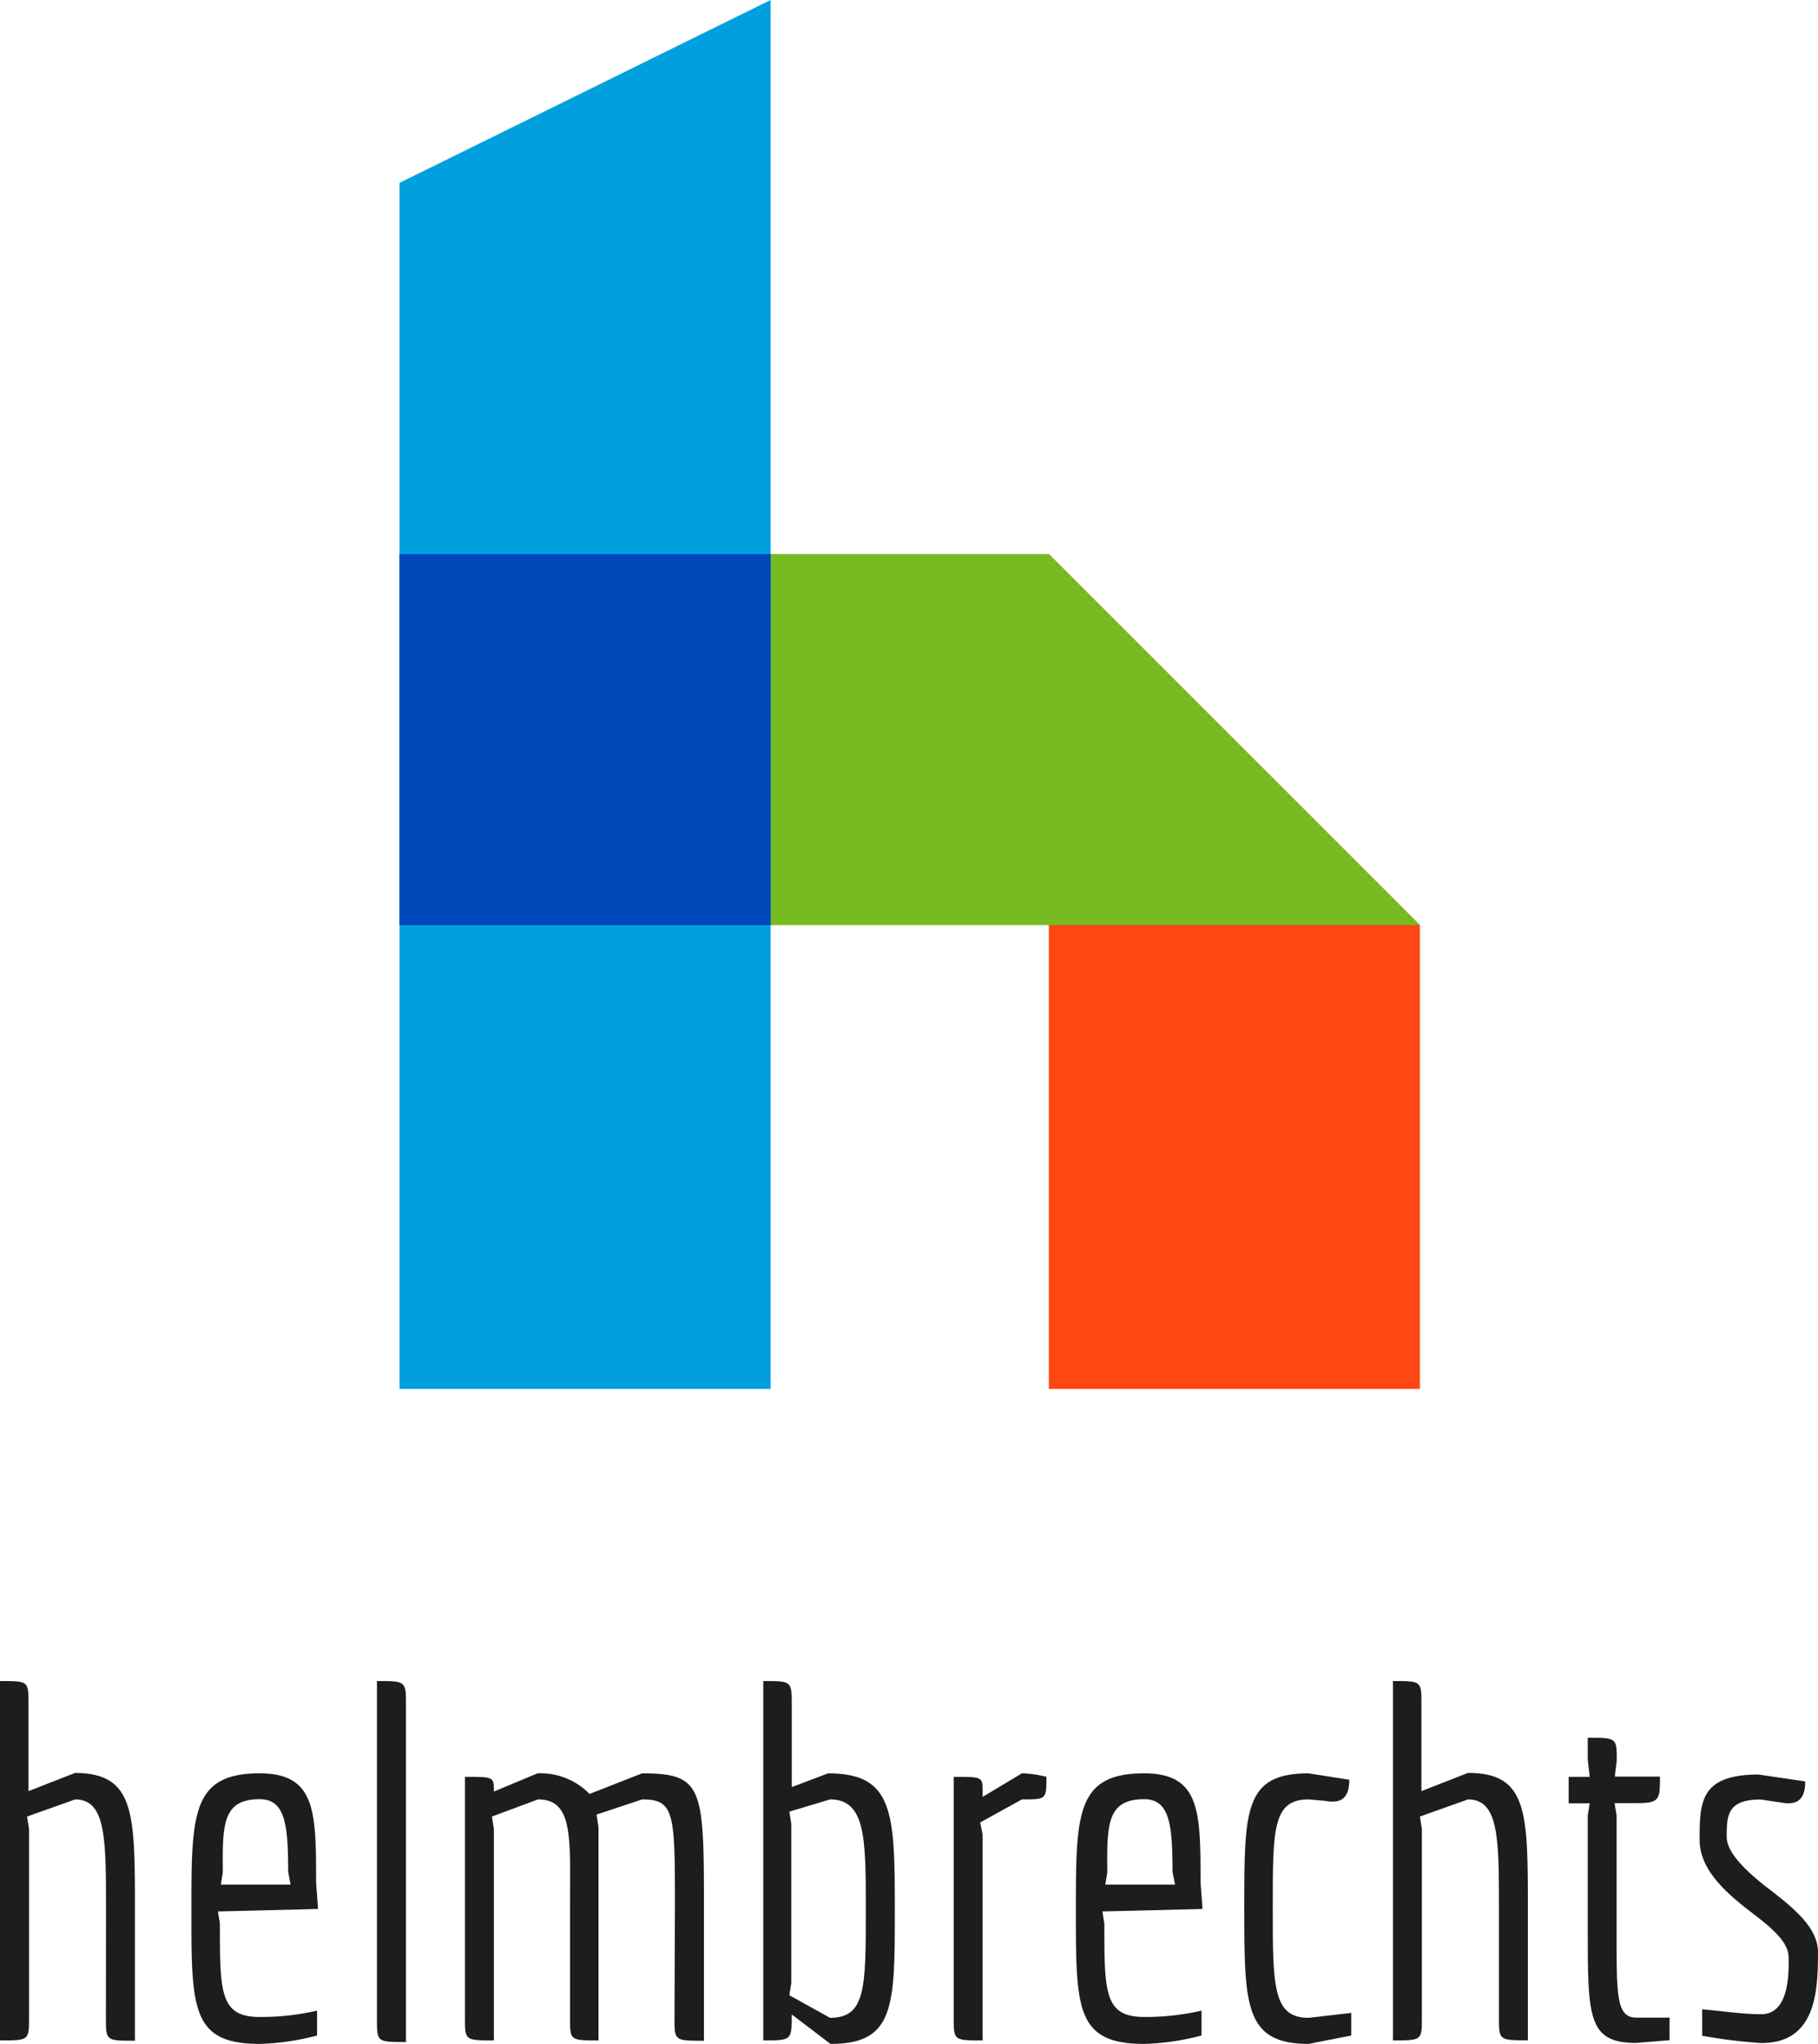
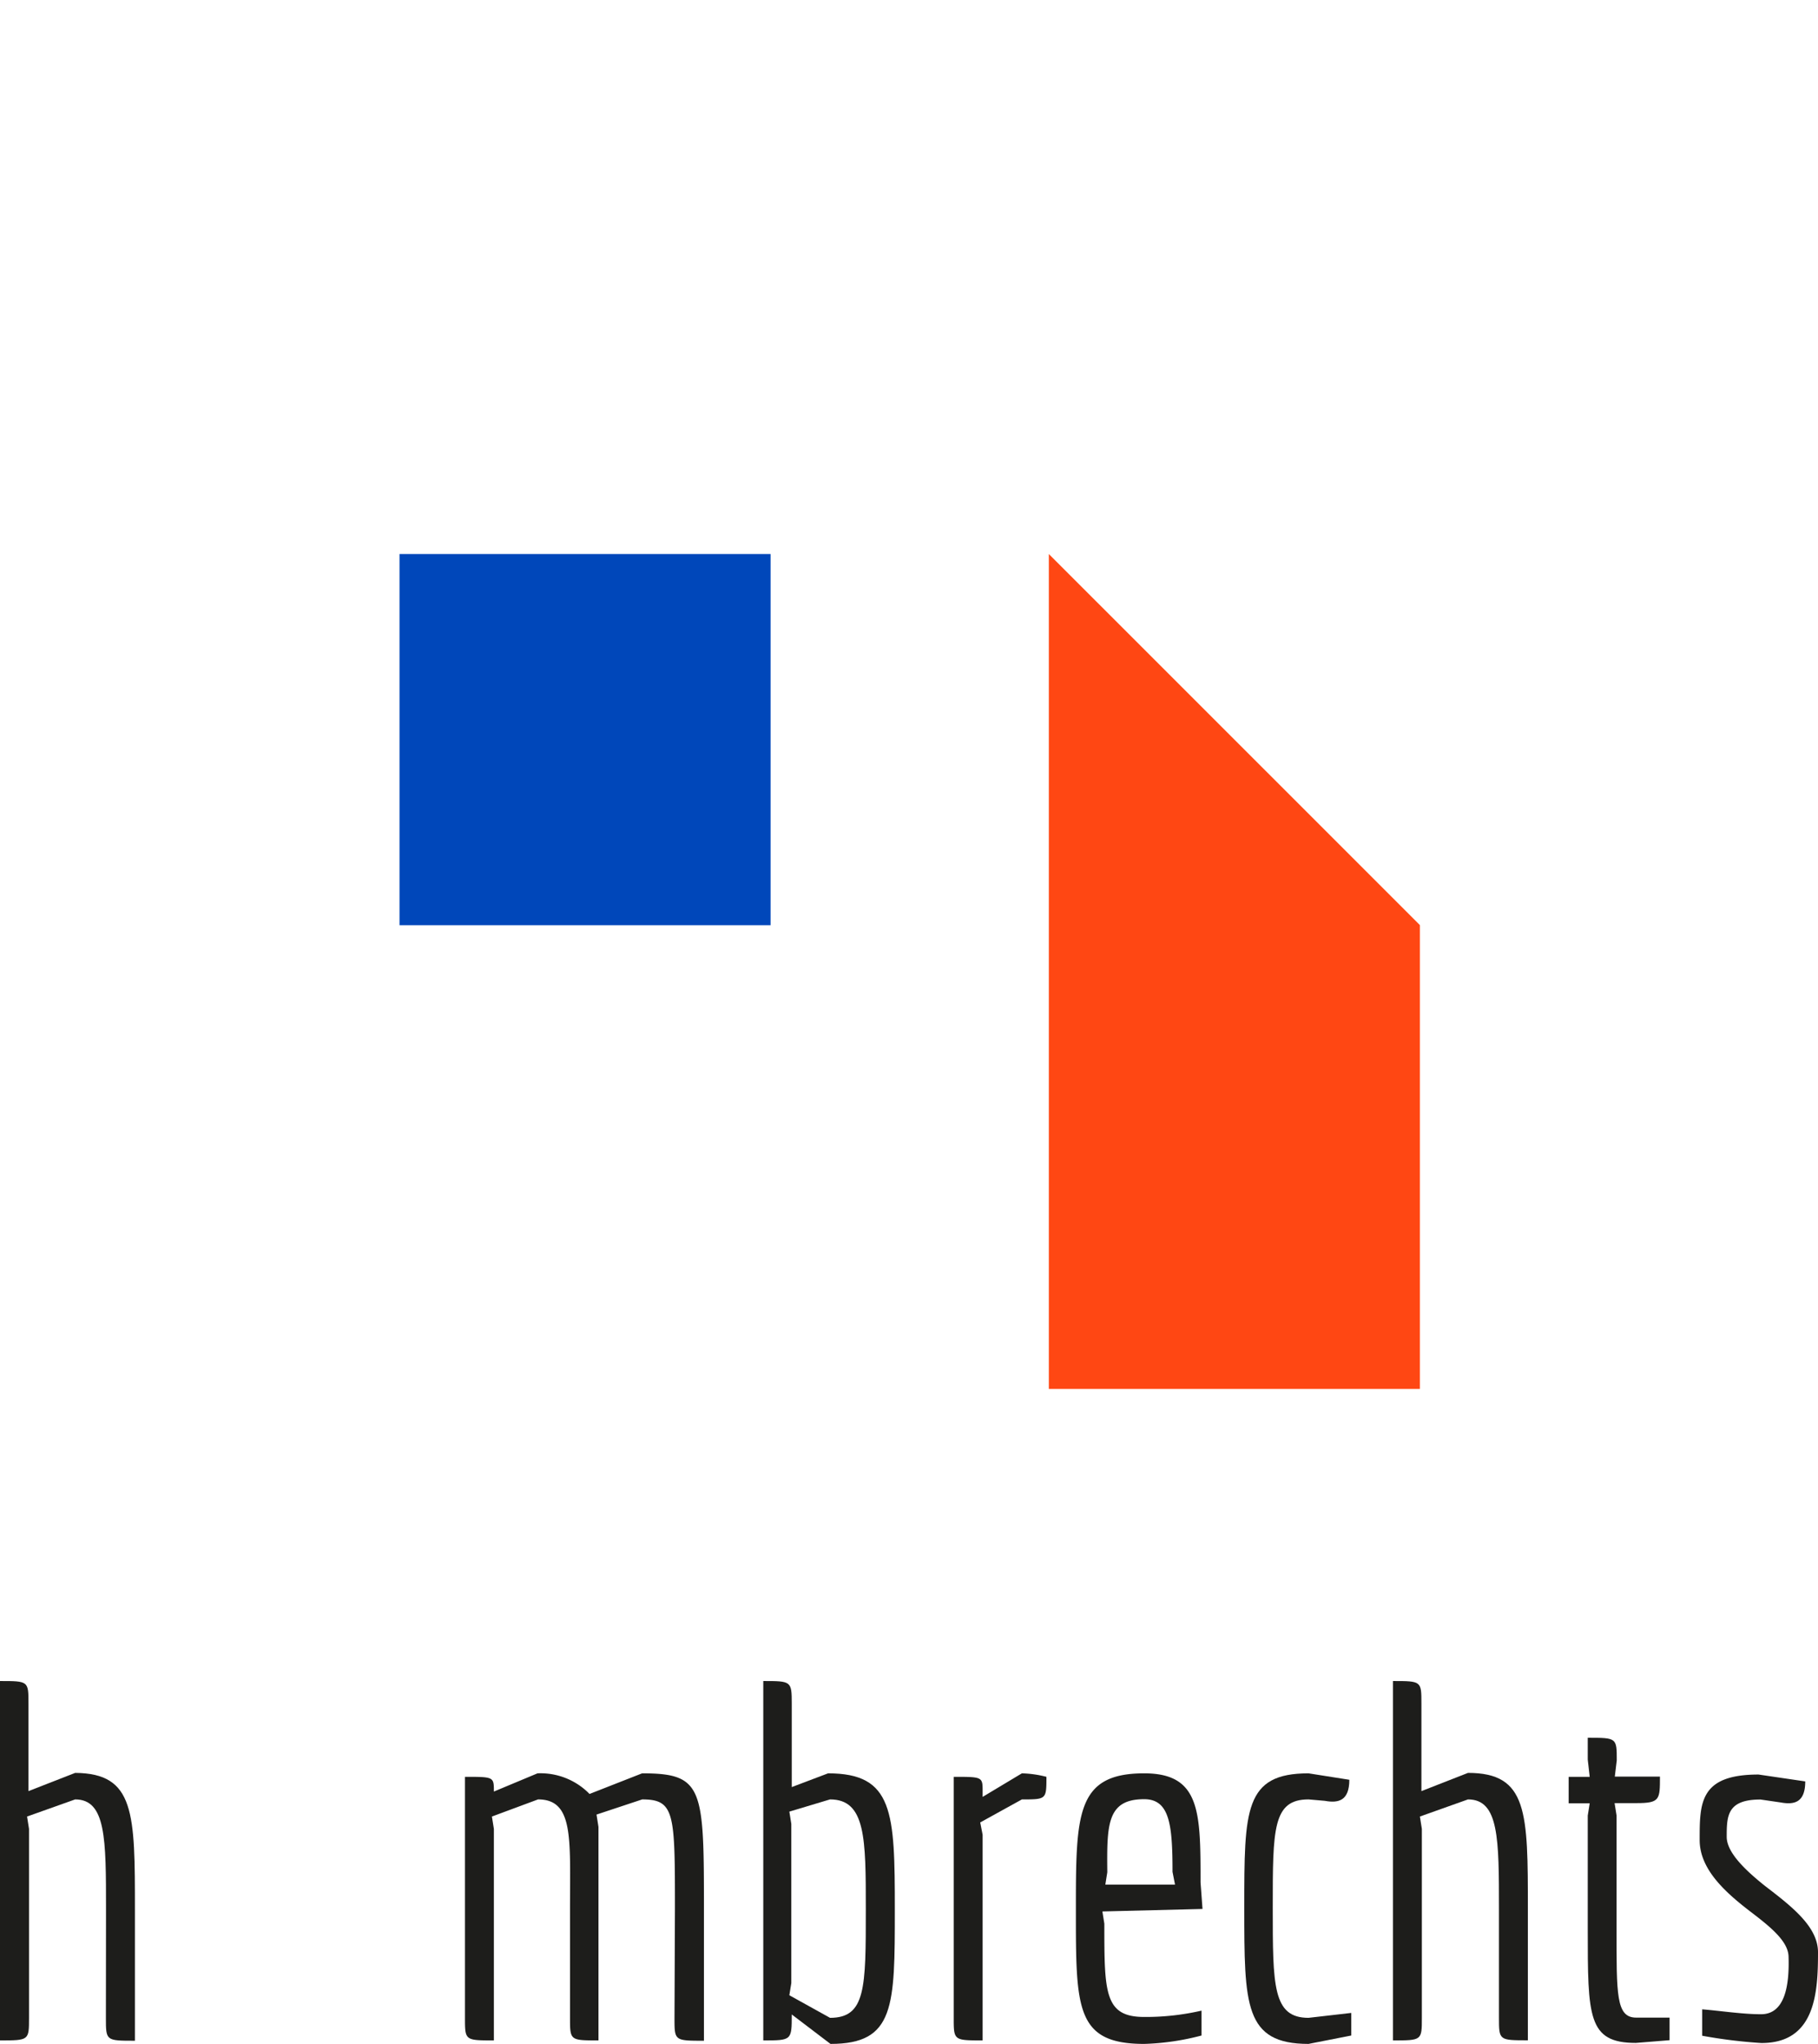
<svg xmlns="http://www.w3.org/2000/svg" id="Ebene_1" data-name="Ebene 1" viewBox="0 0 166.68 187.33">
  <defs>
    <style>.cls-1{fill:#ff4713;}.cls-2{fill:#76bc21;}.cls-3{fill:#00a0df;}.cls-4{fill:#0047ba;}.cls-5{fill:#1d1d1b;}</style>
  </defs>
  <title>helmbrechts_logo</title>
  <polygon class="cls-1" points="130.18 127.31 96.16 127.31 96.16 50.78 96.16 50.78 130.18 84.79 130.18 127.31" />
-   <polygon class="cls-2" points="36.63 84.79 36.63 50.78 96.16 50.78 130.18 84.79 36.63 84.79" />
-   <polygon class="cls-3" points="70.65 127.31 36.63 127.31 36.63 16.76 70.65 0 70.65 127.31" />
  <rect class="cls-4" x="36.63" y="50.78" width="34.02" height="34.02" />
  <path class="cls-5" d="M46.35,182.84c0-6.48,0-10.08-2.83-10.08l-4.41,1.57.18,1.13v17.32c0,2.07,0,2.07-2.66,2.07V161.91c2.61,0,2.61,0,2.61,2.07V172l4.28-1.67C49,170.37,49,174,49,182.88v12c-2.66,0-2.66,0-2.66-2.07Z" transform="translate(-36.63 -7.83)" />
-   <path class="cls-5" d="M65.7,194.4a22.89,22.89,0,0,1-5.26.77c-6.26,0-6.26-3.24-6.26-12.15s0-12.65,6.26-12.65c5.17,0,5.17,3.56,5.17,10l.18,2.43-9.18.23.18,1.12c0,6.3,0,8.55,3.65,8.55a22.68,22.68,0,0,0,5.26-.58Zm-2.65-15c0-4.32-.27-6.66-2.61-6.66-3.42,0-3.42,2.34-3.38,6.7l-.18,1.13h6.39Z" transform="translate(-36.63 -7.83)" />
-   <path class="cls-5" d="M71.19,161.91c2.61,0,2.66,0,2.66,2.07V195c-2.66,0-2.66,0-2.66-2.07Z" transform="translate(-36.63 -7.83)" />
  <path class="cls-5" d="M98.51,182.84c0-8.78,0-10.08-3-10.08l-4.19,1.39.18,1.13v19.57c-2.61,0-2.61,0-2.61-2.07l0-9.94c0-6.48.36-10.08-2.93-10.08l-4.23,1.57.18,1.13v19.39c-2.65,0-2.65,0-2.65-2.07V170.69c2.65,0,2.65,0,2.65,1.35l4-1.67a6.27,6.27,0,0,1,4.77,1.89l4.82-1.89c5.62,0,5.67,1.35,5.67,12.51v12c-2.7,0-2.7,0-2.7-2.07Z" transform="translate(-36.63 -7.83)" />
  <path class="cls-5" d="M109.22,192.47c0,2.38,0,2.38-2.61,2.38V161.91c2.56,0,2.61,0,2.61,2.07v7.65l3.33-1.26c6,0,6.12,3.56,6.12,12.47s0,12.33-5.9,12.33Zm3.51.31c3.28,0,3.28-2.74,3.28-9.94,0-6.48,0-10.08-3.28-10.08L109,173.88l.18,1.13v14.58l-.18,1.12Z" transform="translate(-36.63 -7.83)" />
  <path class="cls-5" d="M124.07,170.69c2.65,0,2.65,0,2.65,1.35v.49l3.6-2.16a10.05,10.05,0,0,1,2.25.32c0,2.07,0,2.07-2.25,2.07l-3.82,2.11.22,1.13v18.85c-2.65,0-2.65,0-2.65-2.07Z" transform="translate(-36.63 -7.83)" />
  <path class="cls-5" d="M146.79,194.4a23,23,0,0,1-5.26.77c-6.26,0-6.26-3.24-6.26-12.15s0-12.65,6.26-12.65c5.17,0,5.17,3.56,5.17,10l.18,2.43-9.18.23.18,1.12c0,6.3,0,8.55,3.65,8.55a22.74,22.74,0,0,0,5.26-.58Zm-2.66-15c0-4.32-.26-6.66-2.6-6.66-3.42,0-3.42,2.34-3.38,6.7l-.18,1.13h6.39Z" transform="translate(-36.63 -7.83)" />
  <path class="cls-5" d="M156.6,195.17c-5.89,0-5.89-3.56-5.89-12.51s0-12.29,5.89-12.29l3.74.59c0,1.93-1,2.16-2.25,1.93l-1.49-.13c-3.28,0-3.28,2.7-3.28,9.9s0,10.12,3.28,10.12l3.92-.45v2.07Z" transform="translate(-36.63 -7.83)" />
  <path class="cls-5" d="M174.06,182.84c0-6.48,0-10.08-2.84-10.08l-4.41,1.57.18,1.13v17.32c0,2.07,0,2.07-2.65,2.07V161.91c2.61,0,2.61,0,2.61,2.07V172l4.27-1.67c5.49,0,5.49,3.6,5.49,12.51v12c-2.65,0-2.65,0-2.65-2.07Z" transform="translate(-36.63 -7.83)" />
  <path class="cls-5" d="M186.61,195.08c-4.41,0-4.41-2.39-4.41-10.49V174.24l.18-1.12h-1.93v-2.43h1.93l-.18-1.58v-2c2.66,0,2.66,0,2.66,2.07l-.18,1.49h4.14c0,2.11,0,2.43-2.16,2.43h-2l.18,1.12v10.35c0,6.08-.05,8.19,1.8,8.19h3.06v2.07Z" transform="translate(-36.63 -7.83)" />
  <path class="cls-5" d="M192.69,192c1.71.14,3.69.45,5.4.45,2.16,0,2.61-2.56,2.52-5.31-.05-1.3-1.44-2.52-3.2-3.87-2.43-1.84-4.95-4-4.95-6.79,0-3.42,0-6,5.4-6l4.28.63c0,1.93-1,2.16-2.25,1.93l-1.85-.27c-3.06,0-3.1,1.49-3.1,3.42,0,1.44,1.71,3.06,3.51,4.5,2.47,1.89,4.86,3.74,4.86,6.08,0,3.69-.23,8.32-5.18,8.32a45.9,45.9,0,0,1-5.44-.67Z" transform="translate(-36.63 -7.83)" />
</svg>